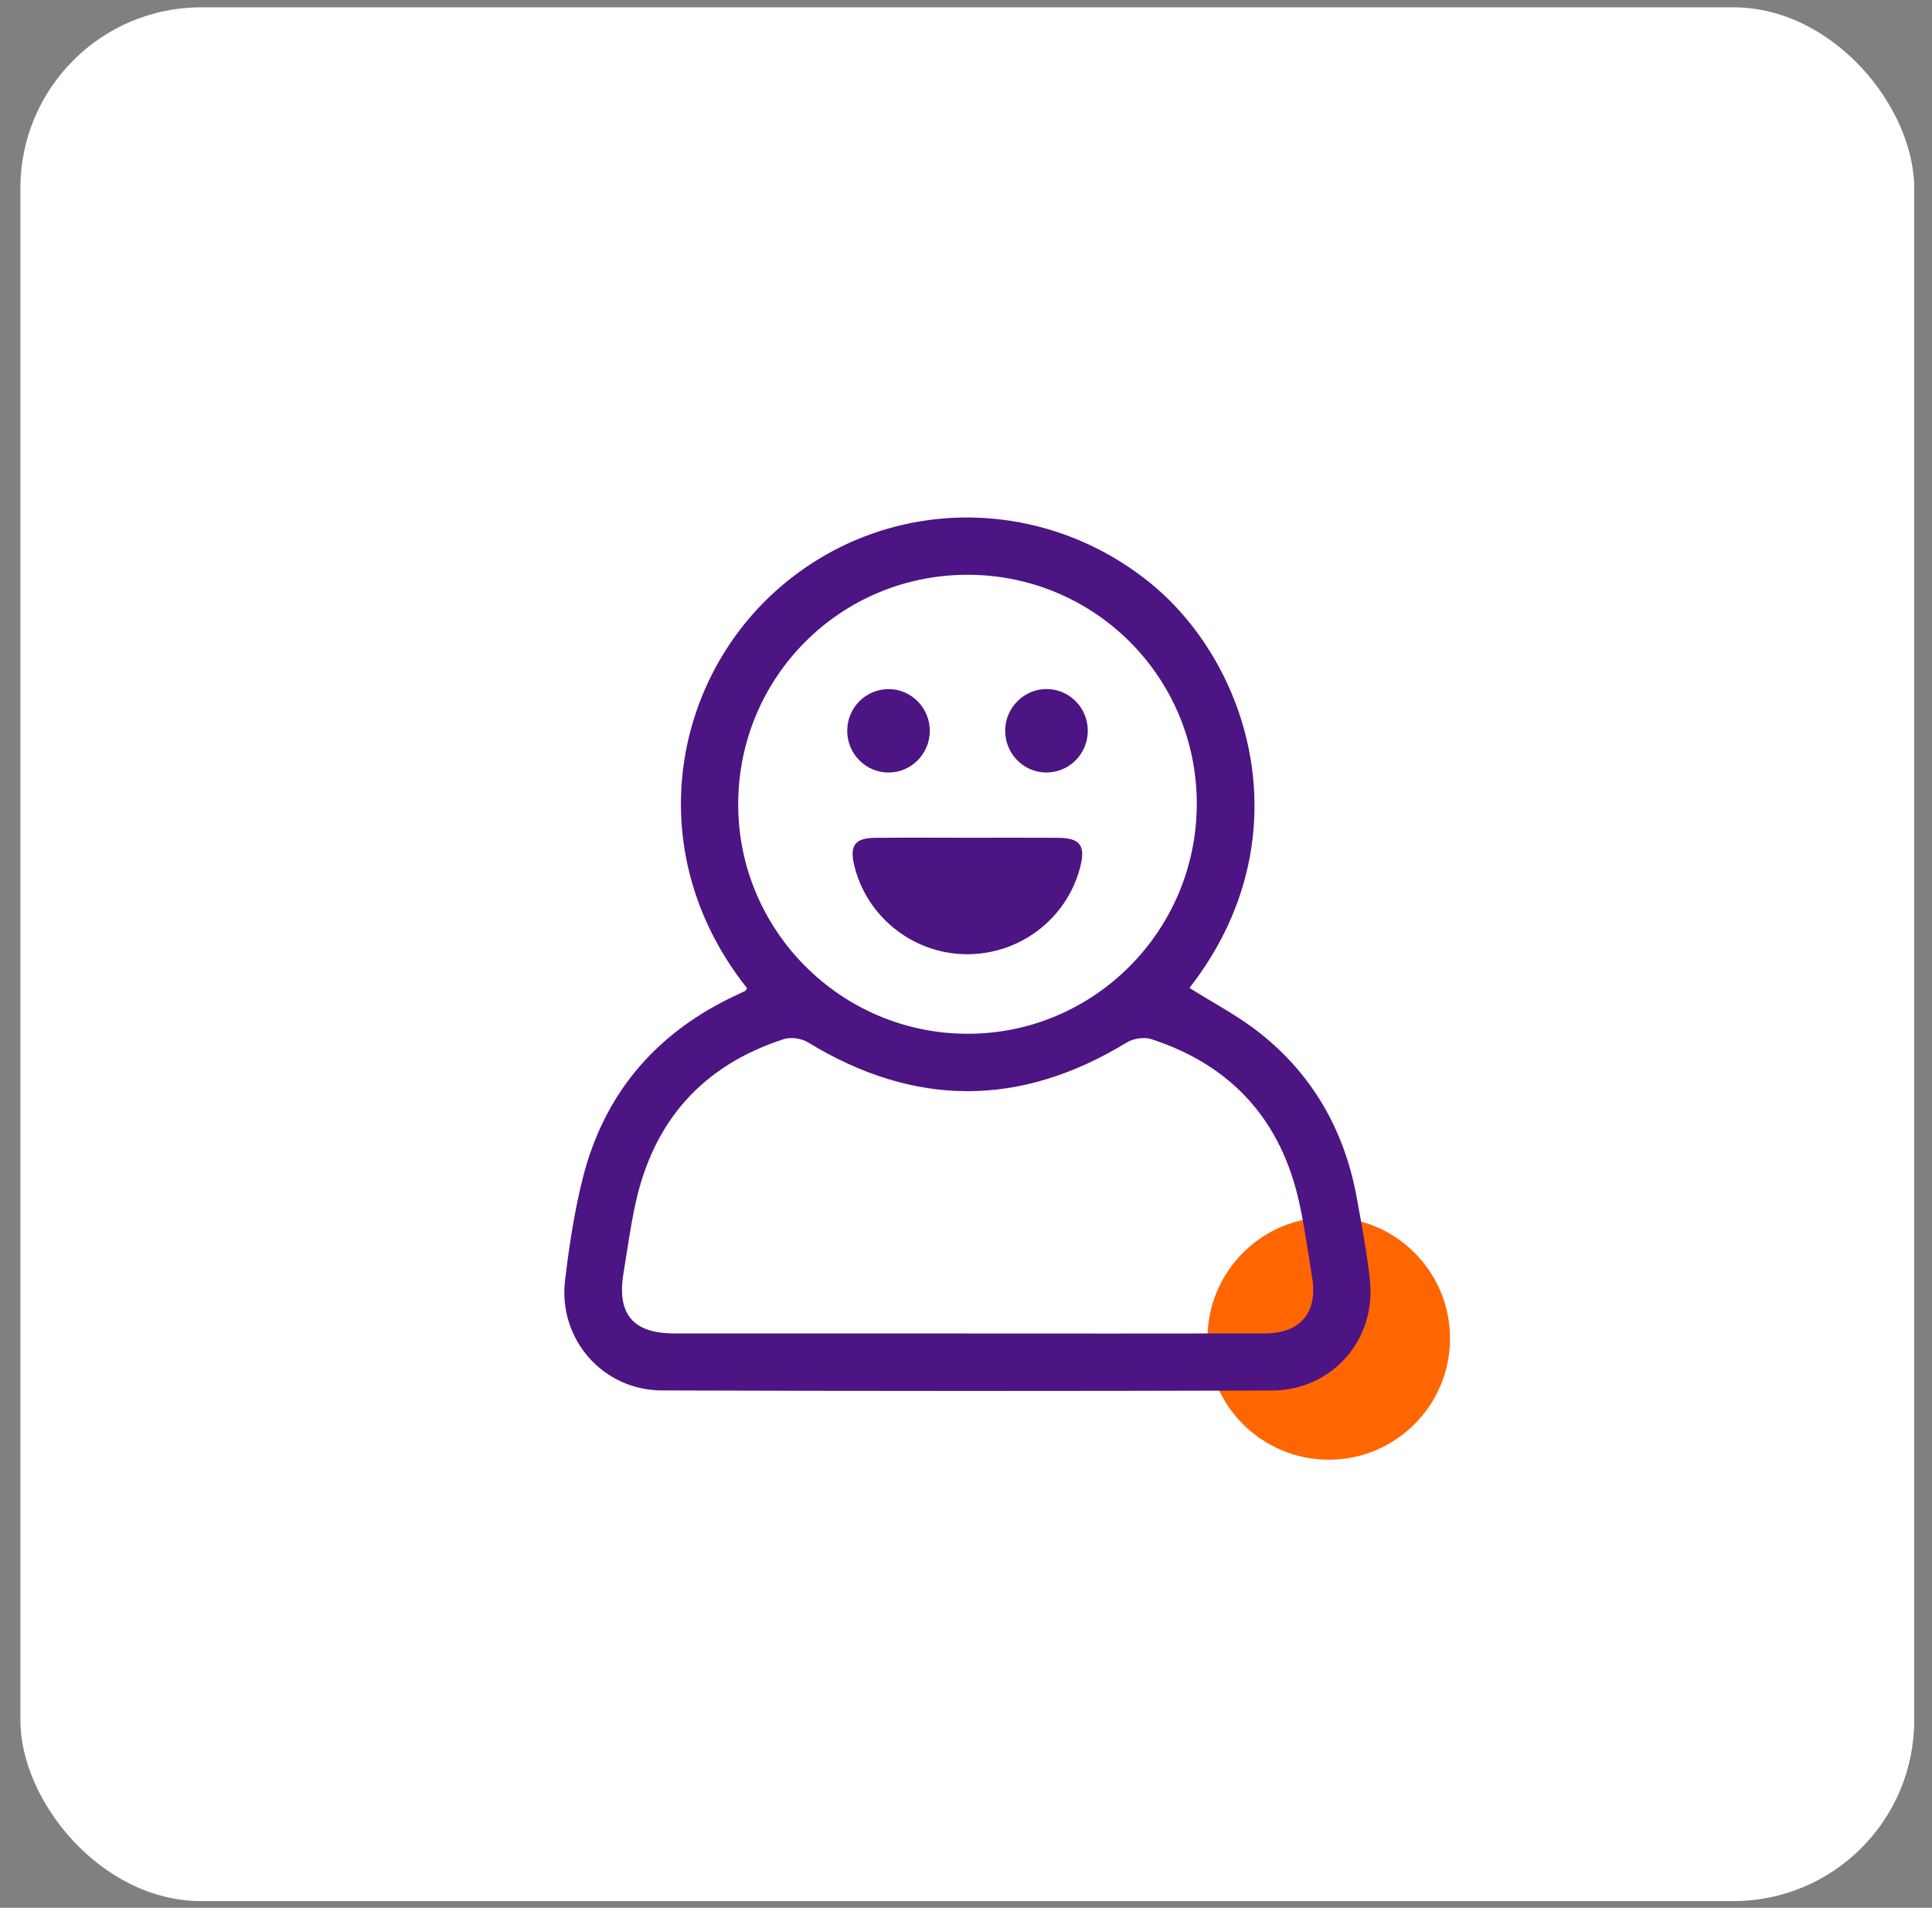
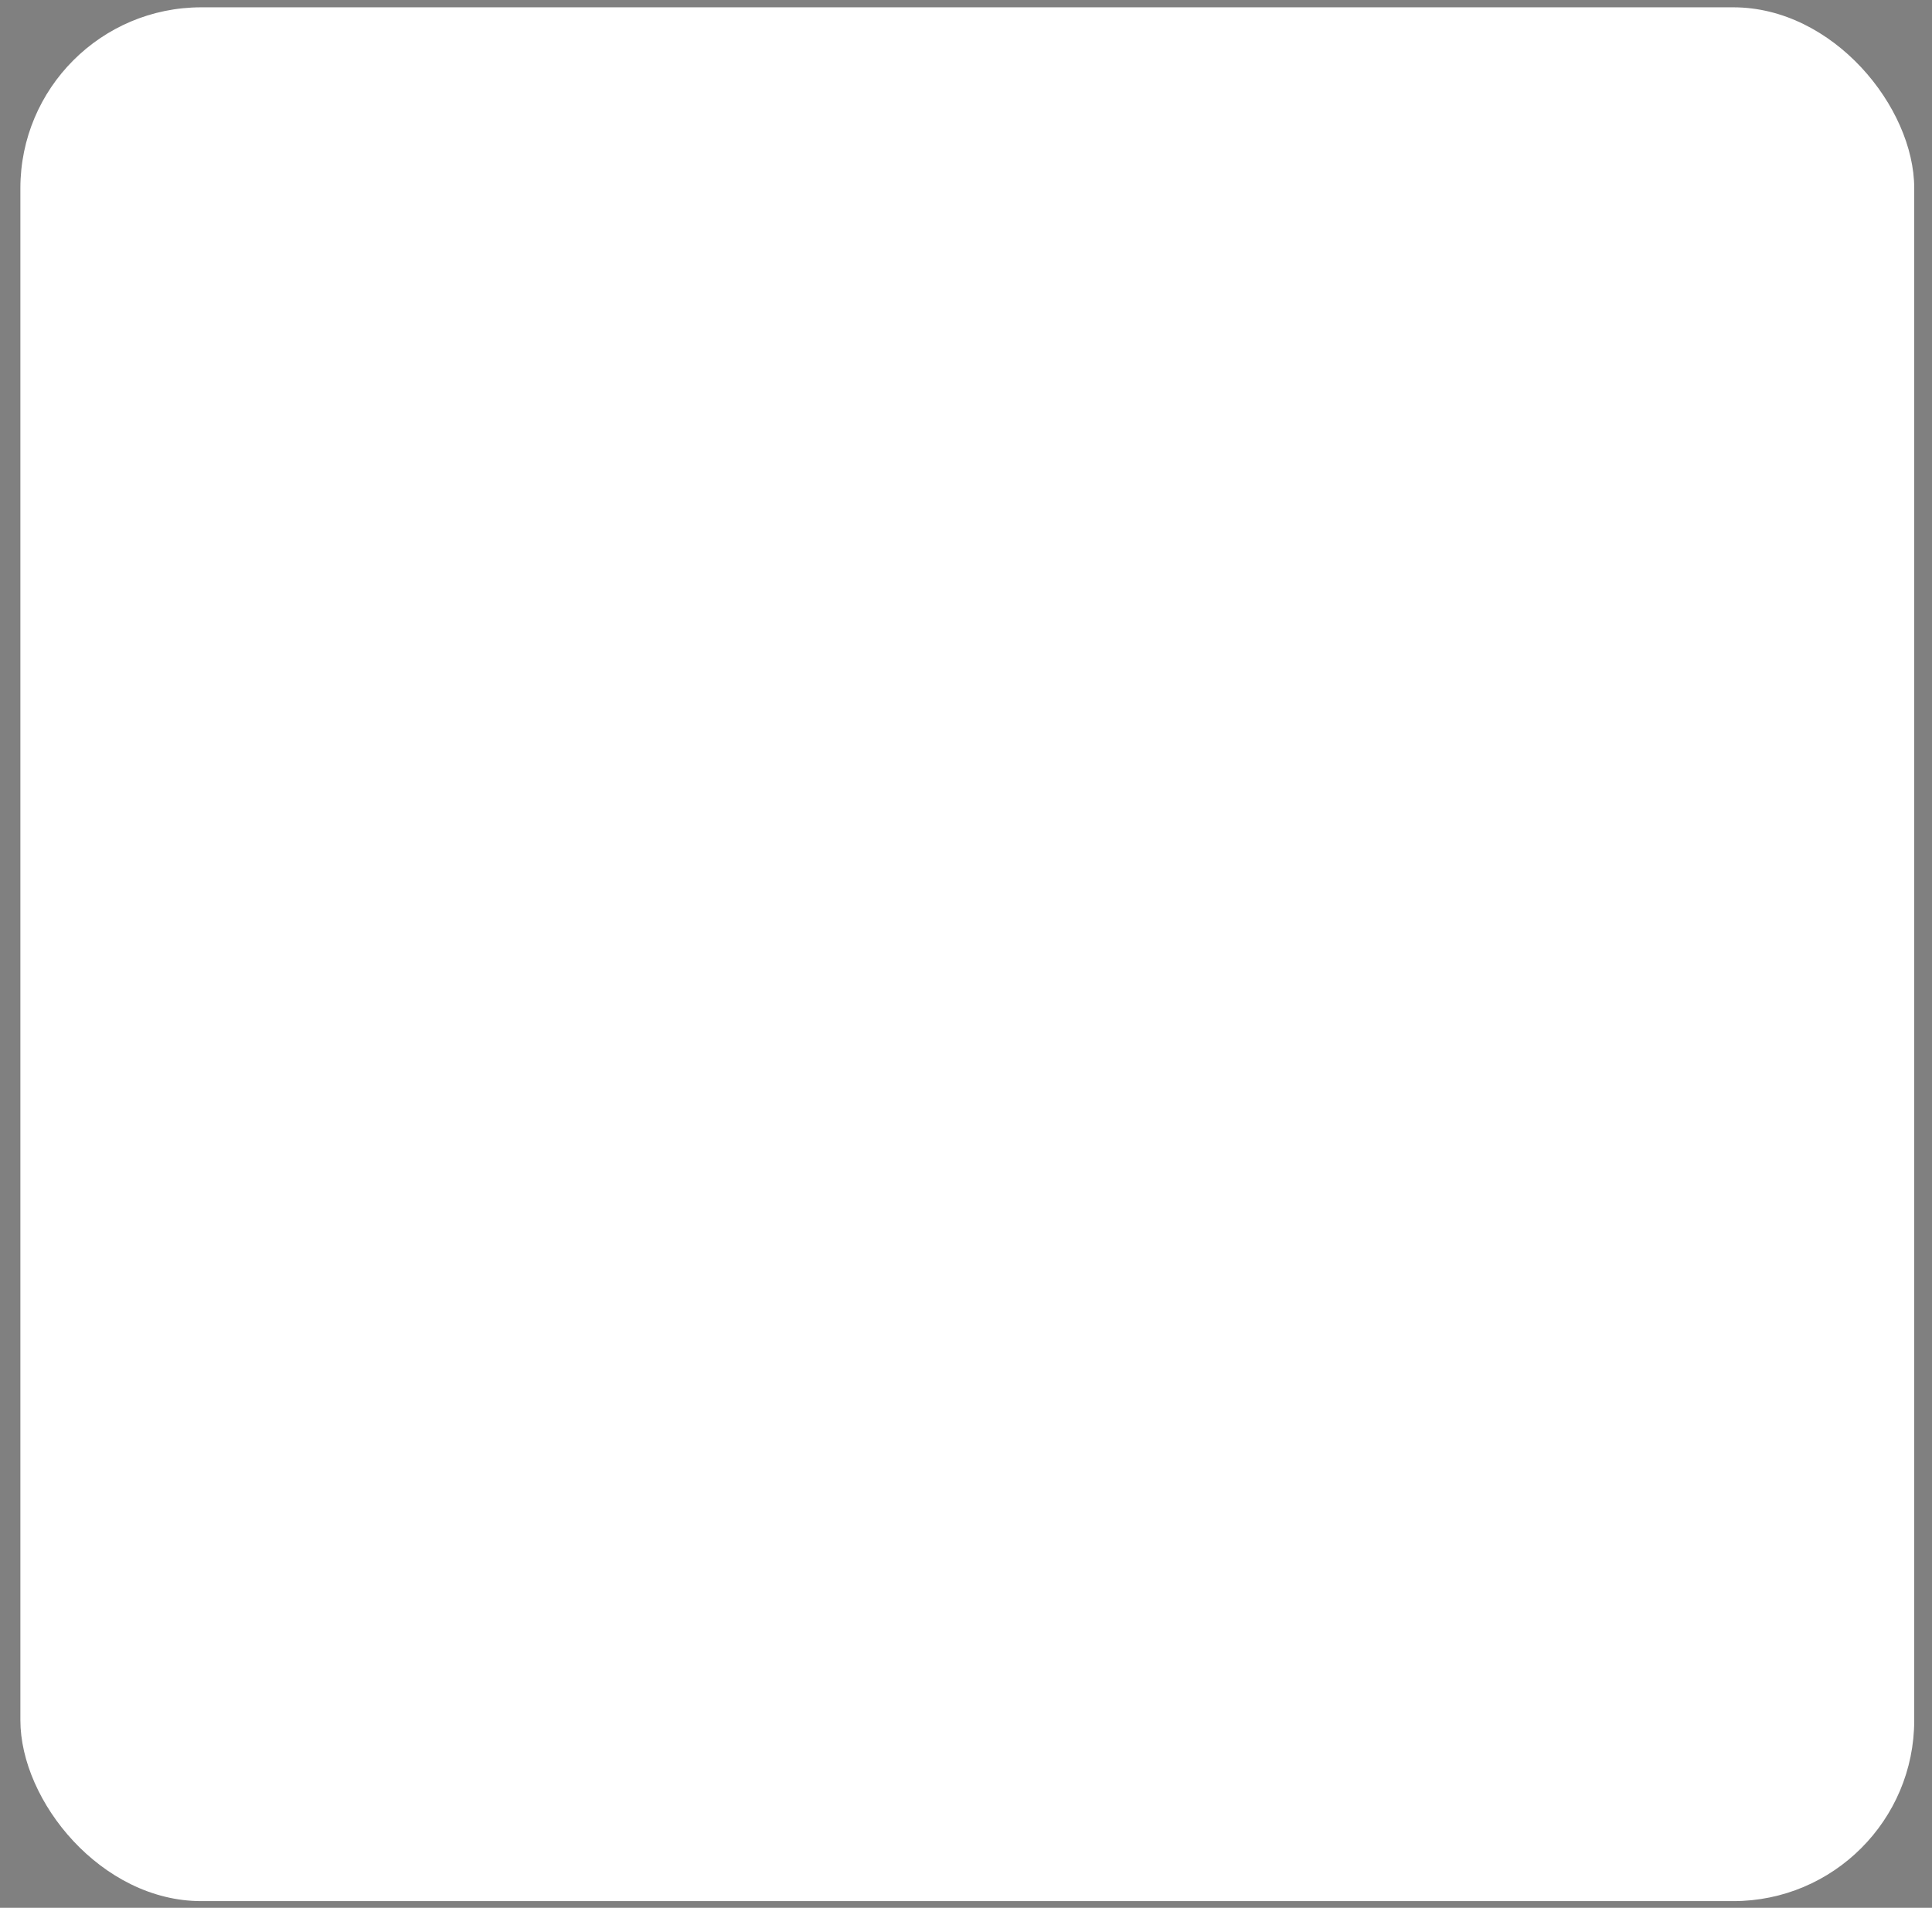
<svg xmlns="http://www.w3.org/2000/svg" width="80" height="79" viewBox="0 0 80 79" fill="none">
  <rect x="0" y="0" width="80" height="79" fill="#808080" stroke="none" />
  <rect x="0.844" y="0.303" width="78.42" height="78.42" rx="7.49" fill="white" />
-   <circle cx="55.021" cy="55.424" r="5.021" fill="#FF6600" />
-   <path d="M30.938 40.925C26.627 35.501 27.726 28.568 31.963 24.618C36.278 20.598 42.808 20.355 47.482 24.023C51.787 27.402 54.058 34.748 49.253 40.909C50.23 41.526 51.275 42.067 52.179 42.785C54.371 44.525 55.676 46.834 56.178 49.586C56.384 50.712 56.596 51.839 56.723 52.974C57.005 55.464 55.172 57.573 52.66 57.58C44.243 57.604 35.825 57.605 27.406 57.576C24.947 57.568 23.101 55.435 23.399 53C23.571 51.575 23.786 50.144 24.139 48.756C25.003 45.363 27.059 42.894 30.204 41.343C30.419 41.237 30.638 41.139 30.852 41.036C30.873 41.026 30.882 40.997 30.937 40.924L30.938 40.925ZM40.064 55.219C44.166 55.219 48.267 55.224 52.369 55.216C53.852 55.213 54.571 54.353 54.333 52.904C54.165 51.88 54.027 50.849 53.807 49.835C53.06 46.399 51.01 44.109 47.66 43.026C47.366 42.932 46.924 43.004 46.654 43.169C42.25 45.858 37.867 45.855 33.463 43.166C33.195 43.001 32.752 42.934 32.458 43.028C29.107 44.111 27.061 46.404 26.314 49.84C26.104 50.801 25.972 51.778 25.813 52.75C25.543 54.42 26.22 55.215 27.918 55.216C31.966 55.219 36.014 55.216 40.063 55.216L40.064 55.219ZM49.556 33.304C49.568 28.051 45.332 23.805 40.072 23.801C34.816 23.796 30.582 28.019 30.567 33.285C30.553 38.519 34.816 42.798 40.053 42.807C45.282 42.819 49.545 38.554 49.556 33.304Z" fill="#4D1484" />
-   <path d="M40.13 34.69C41.353 34.69 42.578 34.684 43.801 34.692C44.74 34.698 44.967 35.02 44.718 35.949C44.148 38.074 42.198 39.542 39.986 39.513C37.786 39.484 35.864 37.943 35.365 35.805C35.181 35.013 35.406 34.702 36.219 34.694C37.522 34.679 38.827 34.69 40.13 34.69Z" fill="#4D1484" />
-   <path d="M38.501 30.258C38.506 31.206 37.735 31.99 36.796 31.99C35.85 31.99 35.085 31.221 35.082 30.267C35.079 29.313 35.838 28.541 36.788 28.534C37.725 28.529 38.498 29.305 38.502 30.258H38.501Z" fill="#4D1484" />
-   <path d="M41.621 30.245C41.632 29.294 42.413 28.521 43.35 28.532C44.298 28.544 45.053 29.322 45.043 30.279C45.033 31.232 44.26 31.996 43.316 31.988C42.371 31.98 41.611 31.196 41.623 30.245H41.621Z" fill="#4D1484" />
</svg>